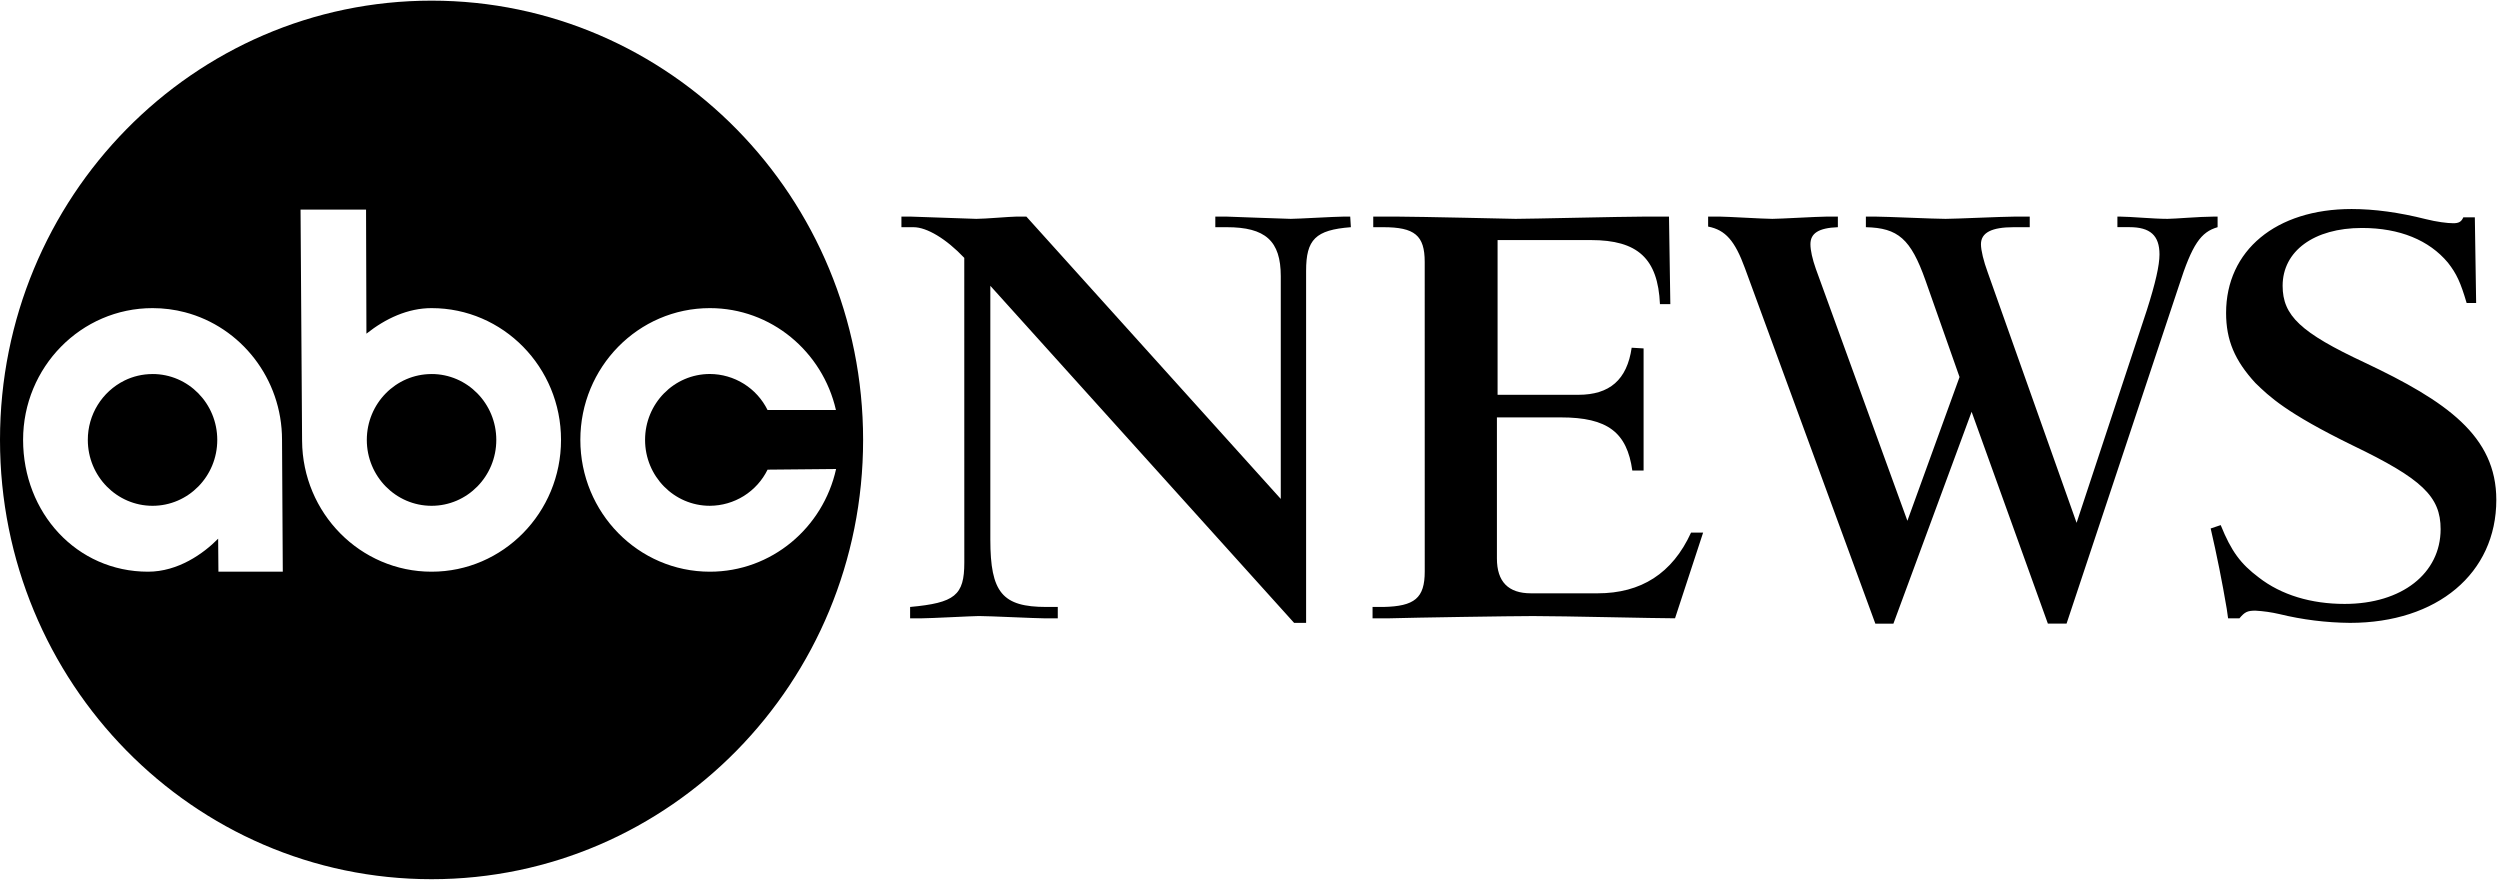
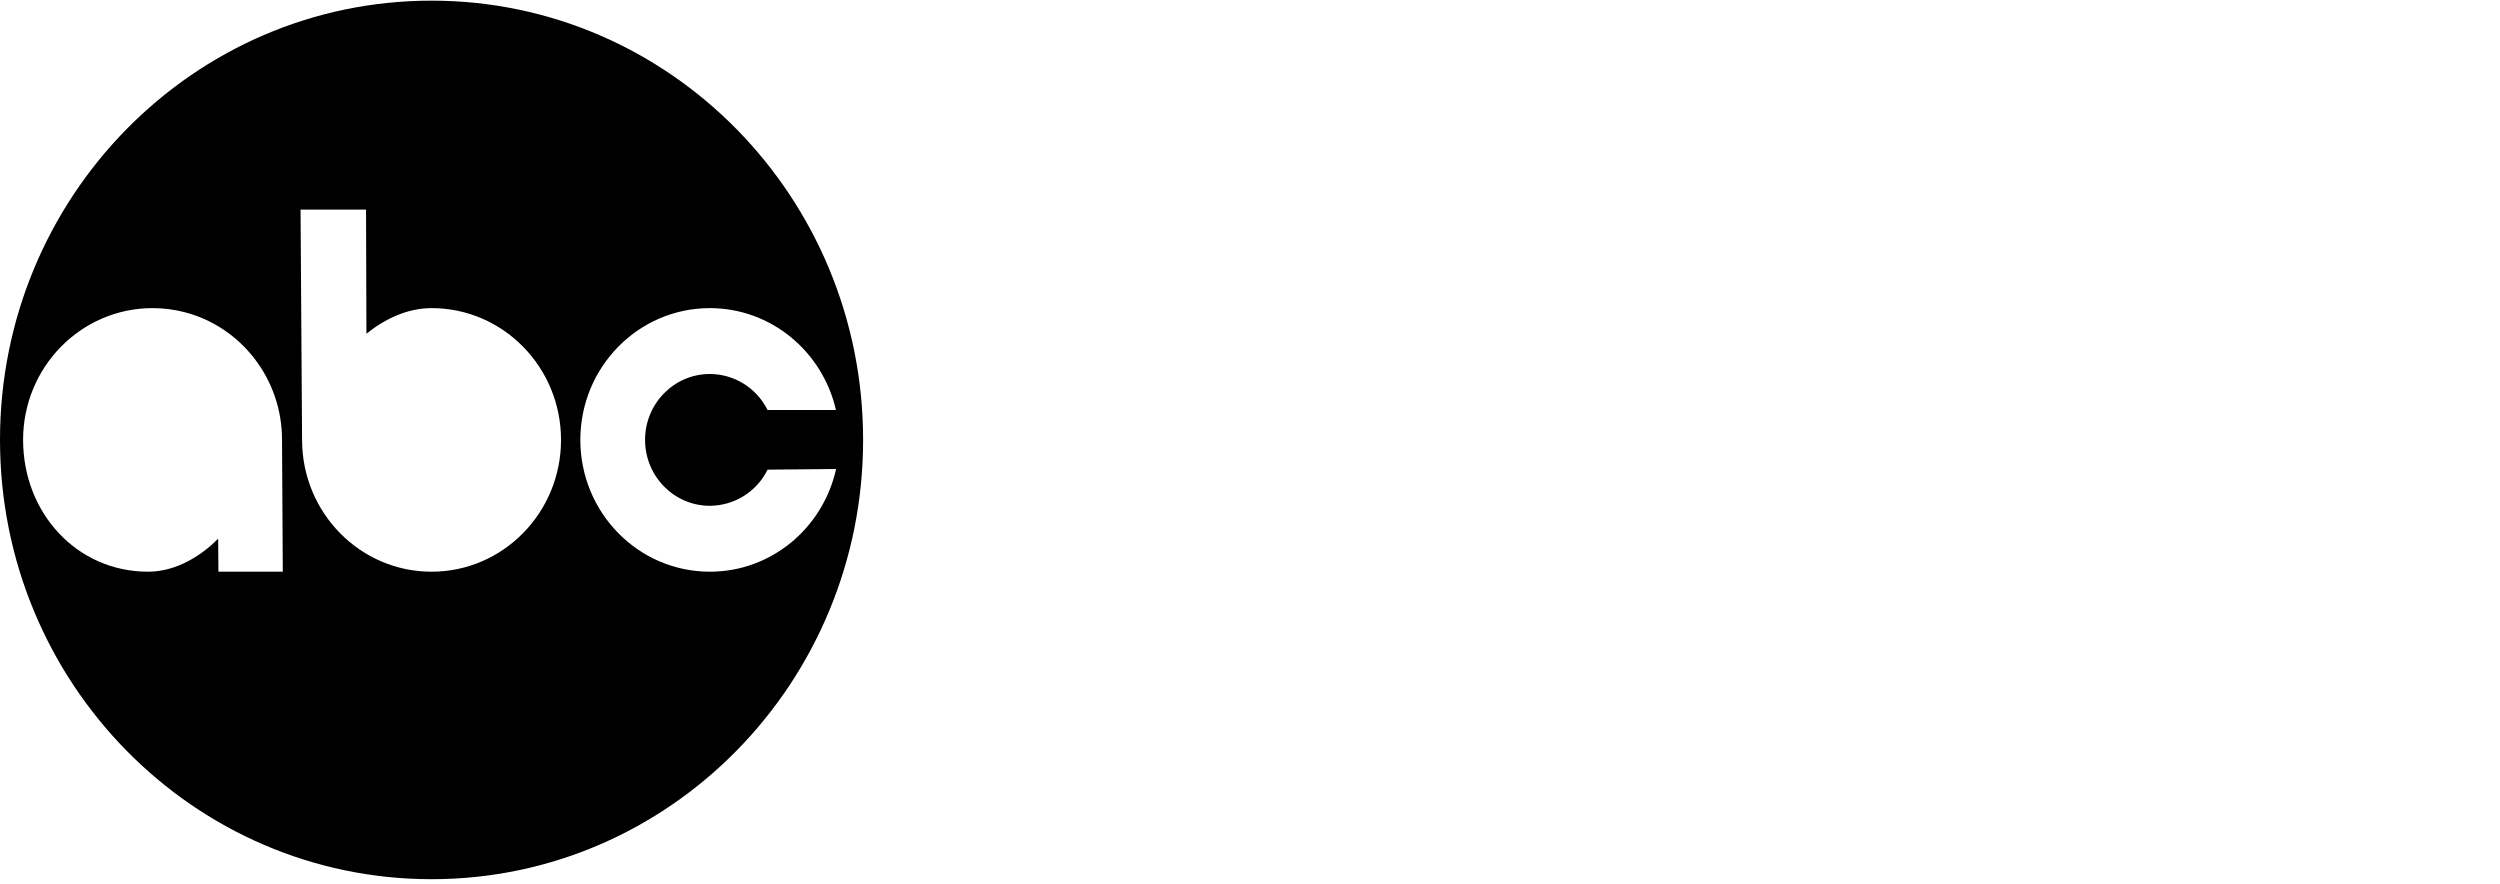
<svg xmlns="http://www.w3.org/2000/svg" width="181" height="64" viewBox="0 0 181 64" fill="none">
  <g clip-path="url(#clip0_1008_10)">
-     <path d="M69.813 18.669C68.505 17.289 67.103 16.449 66.134 16.449H65.263V15.684H65.99C66.326 15.684 70.297 15.845 70.684 15.845C71.316 15.845 73.149 15.684 73.539 15.684H74.312L92.728 36.122V20C92.728 17.437 91.615 16.449 88.813 16.449H87.989V15.684H88.86C88.957 15.684 93.115 15.845 93.451 15.845C93.933 15.845 96.69 15.684 97.222 15.684H97.756L97.803 16.449C95.238 16.647 94.562 17.339 94.562 19.607V45.096H93.693L71.7 20.692V39.058C71.7 42.909 72.573 43.944 75.762 43.944H76.583V44.768H75.662C74.986 44.768 71.652 44.601 70.876 44.601C70.442 44.601 67.345 44.768 66.669 44.768H65.892V43.944C69.137 43.646 69.816 43.104 69.816 40.736L69.813 18.669ZM103.149 18.965C103.149 17.042 102.422 16.449 100.146 16.449H99.423V15.684H101.309C102.617 15.684 109.679 15.845 109.73 15.845C110.742 15.845 117.457 15.684 118.901 15.684H120.835L120.932 22.02H120.181C120.034 18.714 118.567 17.381 115.186 17.381H108.425V28.584H114.268C116.539 28.584 117.796 27.499 118.133 25.175L118.996 25.225V34.069H118.18C117.796 31.305 116.394 30.22 113.013 30.22H108.377V40.438C108.377 42.116 109.201 42.956 110.84 42.956H115.67C118.804 42.956 121.08 41.523 122.432 38.56H123.306L121.272 44.765C119.867 44.765 113.208 44.603 110.987 44.603C109.487 44.603 102.278 44.715 100.63 44.765H99.373V43.944H100.146C102.422 43.897 103.151 43.304 103.151 41.376L103.149 18.965ZM149.621 45.149H148.266L142.745 29.814L137.083 45.152H135.775L126.331 19.41C125.607 17.434 124.925 16.647 123.668 16.404V15.681H124.491C125.023 15.681 127.689 15.845 128.317 15.845C128.849 15.845 131.606 15.684 132.188 15.684H133.062V16.449C131.657 16.502 131.075 16.894 131.075 17.682C131.075 18.127 131.22 18.767 131.465 19.46L138.095 37.705L141.871 27.298L139.403 20.297C138.338 17.289 137.417 16.502 135.09 16.449V15.684H135.869C136.546 15.684 140.032 15.845 140.859 15.845C141.532 15.845 145.019 15.684 145.792 15.684H146.953V16.449H145.792C144.195 16.449 143.421 16.844 143.421 17.682C143.421 18.127 143.616 18.917 143.906 19.705L150.345 37.853L155.428 22.465C156.057 20.492 156.347 19.209 156.347 18.422C156.347 17.042 155.67 16.446 154.171 16.446H153.3V15.684H153.542C154.218 15.684 155.91 15.845 156.928 15.845C157.41 15.845 159.296 15.684 160.212 15.684H160.554V16.449C159.341 16.797 158.717 17.682 157.752 20.692L149.618 45.152L149.621 45.149ZM160.779 38.017C161.553 39.931 162.226 40.822 163.529 41.804C165.17 43.084 167.341 43.724 169.753 43.724C173.902 43.724 176.701 41.509 176.701 38.309C176.701 35.944 175.349 34.664 170.351 32.257C165.51 29.892 164.302 28.712 163.289 27.727C161.795 26.102 161.169 24.627 161.169 22.657C161.169 18.13 164.786 15.133 170.254 15.133C171.901 15.133 173.693 15.378 175.633 15.867C176.406 16.062 177.183 16.162 177.62 16.162C178.004 16.162 178.201 16.065 178.343 15.737H179.178L179.273 21.939H178.585C178.151 20.462 177.862 19.824 177.23 19.017C175.872 17.39 173.741 16.505 171.005 16.505C167.533 16.505 165.262 18.177 165.262 20.69C165.262 22.855 166.57 24.084 171.2 26.249C177.138 29.054 180.733 31.567 180.733 36.192C180.733 41.506 176.457 45.096 170.14 45.096C168.416 45.081 166.7 44.867 165.026 44.459C164.455 44.327 163.874 44.244 163.289 44.211C162.708 44.211 162.518 44.311 162.134 44.768H161.314L161.216 44.078C160.888 42.13 160.498 40.187 160.053 38.262L160.779 38.017ZM11.047 27.081C10.318 27.081 9.628 27.248 9.016 27.549C7.382 28.359 6.353 30.025 6.358 31.851C6.358 34.483 8.459 36.62 11.044 36.62C13.635 36.62 15.73 34.483 15.73 31.851C15.73 29.216 13.635 27.079 11.044 27.079L11.047 27.081ZM31.246 27.081C28.658 27.081 26.557 29.216 26.557 31.851C26.557 34.483 28.655 36.62 31.246 36.62C33.834 36.62 35.932 34.483 35.932 31.851C35.932 29.216 33.831 27.079 31.246 27.079V27.081Z" fill="black" />
    <path d="M51.395 41.391C46.214 41.391 42.017 37.12 42.017 31.846C42.017 26.579 46.214 22.308 51.395 22.308C55.836 22.308 59.553 25.458 60.522 29.682H55.569C55.184 28.902 54.589 28.246 53.852 27.786C53.115 27.326 52.264 27.08 51.395 27.077C48.801 27.077 46.703 29.214 46.703 31.849C46.703 34.482 48.801 36.619 51.392 36.619C52.263 36.615 53.116 36.369 53.855 35.907C54.593 35.444 55.188 34.785 55.572 34.003L60.533 33.956C59.59 38.213 55.861 41.391 51.395 41.391ZM31.246 41.391C26.09 41.391 21.907 37.156 21.871 31.916L21.76 15.176H26.502L26.529 24.158C27.918 23.056 29.526 22.308 31.246 22.308C36.422 22.308 40.618 26.579 40.618 31.849C40.618 37.12 36.419 41.391 31.246 41.391ZM15.814 41.391L15.794 39.001C14.731 40.083 12.892 41.391 10.719 41.391C5.543 41.391 1.672 37.12 1.672 31.846C1.672 26.579 5.869 22.308 11.044 22.308C11.851 22.308 12.639 22.411 13.39 22.608C17.433 23.666 20.419 27.403 20.419 31.846V31.874L20.474 41.391H15.814ZM31.246 0.047C13.988 0.047 0 14.286 0 31.849C0 49.413 13.988 63.654 31.246 63.654C48.498 63.654 62.489 49.413 62.489 31.849C62.489 14.286 48.498 0.047 31.246 0.047Z" fill="black" />
  </g>
  <defs>
    <clipPath id="clip0_1008_10">
      <rect width="180.87" height="64" fill="white" />
    </clipPath>
  </defs>
</svg>